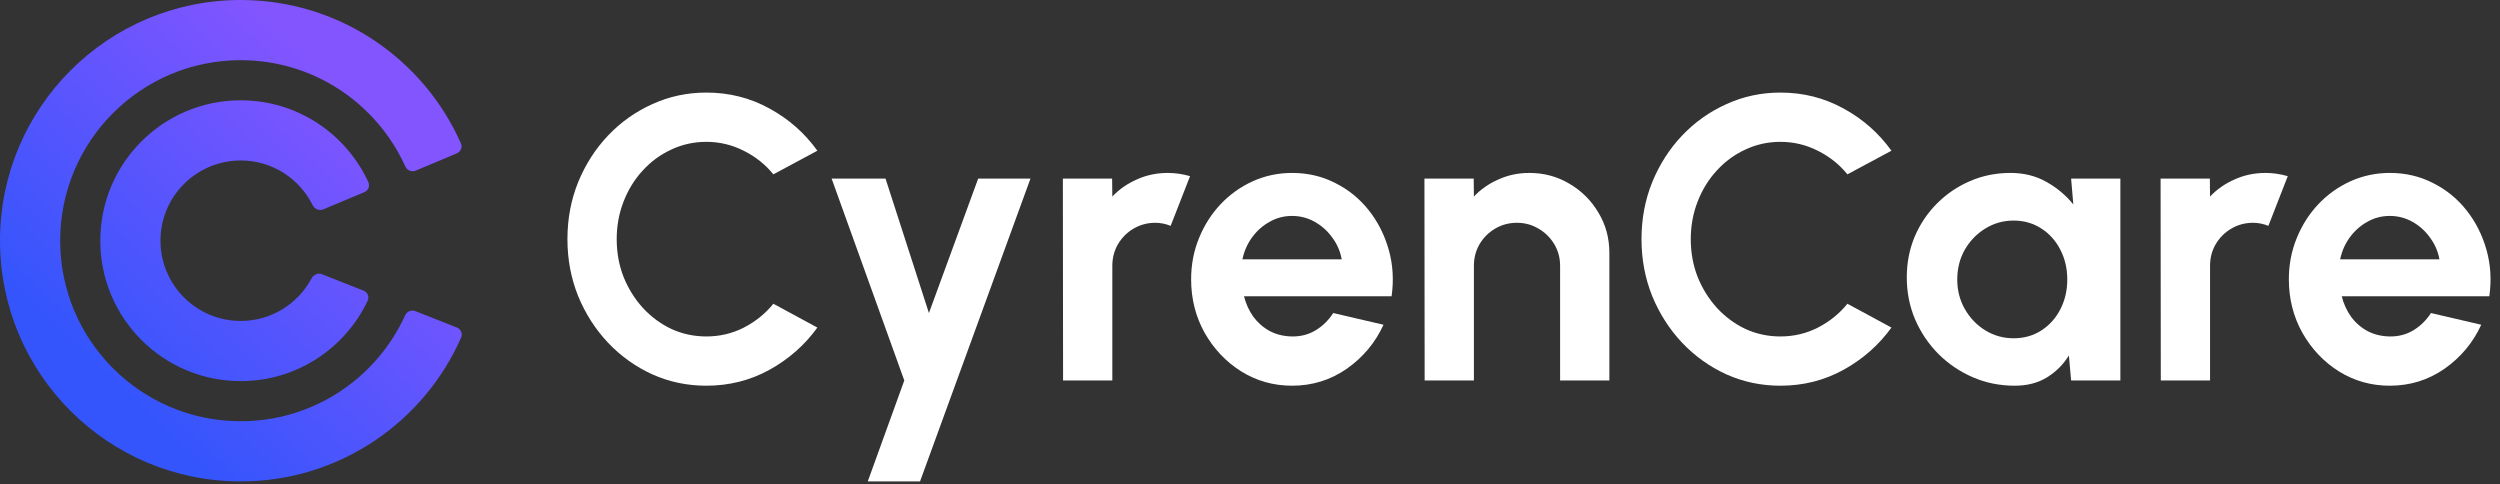
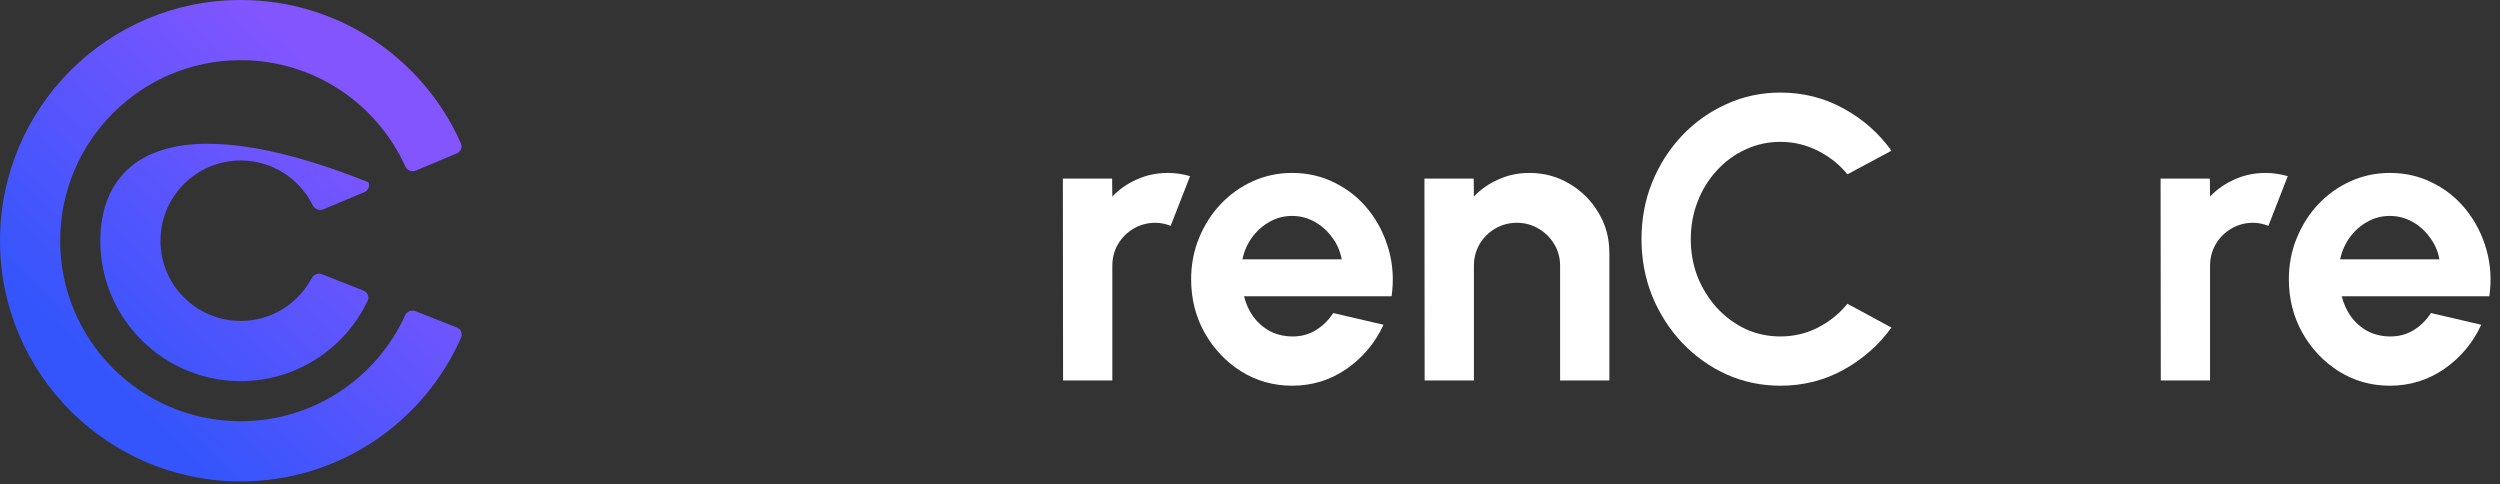
<svg xmlns="http://www.w3.org/2000/svg" width="191" height="37" viewBox="0 0 191 37" fill="none">
  <rect x="0" y="0" width="191" height="37" fill="#333333" stroke="none" />
  <path d="M35.229 25.793C35.361 25.492 35.211 25.144 34.905 25.023L31.731 23.769C31.428 23.649 31.086 23.797 30.951 24.094C28.781 28.865 23.973 32.182 18.39 32.182C10.773 32.182 4.597 26.007 4.597 18.39C4.597 10.773 10.773 4.597 18.39 4.597C23.984 4.597 28.8 7.928 30.964 12.714C31.1 13.016 31.451 13.164 31.756 13.036L34.901 11.717C35.201 11.591 35.344 11.248 35.213 10.951C32.356 4.5 25.899 0 18.39 0C8.233 0 0 8.233 0 18.39C0 28.546 8.233 36.78 18.39 36.78C25.913 36.78 32.38 32.263 35.229 25.793Z" fill="url(#paint0_linear_937_15348)" />
-   <path d="M28.091 22.974C28.232 22.676 28.082 22.327 27.775 22.206L24.598 20.95C24.297 20.831 23.958 20.978 23.806 21.264C22.776 23.201 20.737 24.52 18.39 24.52C15.004 24.52 12.26 21.776 12.26 18.39C12.26 15.005 15.004 12.261 18.39 12.261C20.798 12.261 22.882 13.649 23.884 15.669C24.034 15.971 24.387 16.126 24.698 15.996L27.837 14.68C28.134 14.555 28.279 14.214 28.144 13.921C26.449 10.228 22.719 7.663 18.39 7.663C12.465 7.663 7.662 12.466 7.662 18.391C7.662 24.315 12.465 29.118 18.39 29.118C22.674 29.118 26.372 26.606 28.091 22.974Z" fill="url(#paint1_linear_937_15348)" />
-   <path d="M53.964 29.468C52.504 29.468 51.131 29.18 49.846 28.605C48.56 28.019 47.429 27.211 46.453 26.183C45.486 25.155 44.725 23.967 44.17 22.62C43.625 21.263 43.352 19.813 43.352 18.271C43.352 16.718 43.625 15.268 44.17 13.921C44.725 12.564 45.486 11.377 46.453 10.358C47.429 9.33 48.56 8.528 49.846 7.952C51.131 7.366 52.504 7.073 53.964 7.073C55.712 7.073 57.321 7.479 58.791 8.292C60.262 9.094 61.48 10.168 62.447 11.515L59.085 13.32C58.478 12.569 57.722 11.968 56.817 11.515C55.923 11.063 54.972 10.837 53.964 10.837C53.018 10.837 52.129 11.032 51.296 11.423C50.463 11.803 49.733 12.338 49.105 13.027C48.478 13.705 47.99 14.497 47.64 15.402C47.291 16.297 47.116 17.253 47.116 18.271C47.116 19.299 47.291 20.261 47.64 21.155C48 22.05 48.494 22.841 49.121 23.53C49.748 24.209 50.473 24.744 51.296 25.134C52.129 25.515 53.018 25.705 53.964 25.705C54.992 25.705 55.948 25.479 56.833 25.026C57.727 24.564 58.478 23.957 59.085 23.206L62.447 25.026C61.48 26.363 60.262 27.438 58.791 28.25C57.321 29.062 55.712 29.468 53.964 29.468Z" fill="white" />
-   <path d="M74.733 13.644H78.728L70.291 36.779H66.297L69.088 29.067L63.536 13.644H67.654L70.97 23.916L74.733 13.644Z" fill="white" />
+   <path d="M28.091 22.974C28.232 22.676 28.082 22.327 27.775 22.206L24.598 20.95C24.297 20.831 23.958 20.978 23.806 21.264C22.776 23.201 20.737 24.52 18.39 24.52C15.004 24.52 12.26 21.776 12.26 18.39C12.26 15.005 15.004 12.261 18.39 12.261C20.798 12.261 22.882 13.649 23.884 15.669C24.034 15.971 24.387 16.126 24.698 15.996L27.837 14.68C28.134 14.555 28.279 14.214 28.144 13.921C12.465 7.663 7.662 12.466 7.662 18.391C7.662 24.315 12.465 29.118 18.39 29.118C22.674 29.118 26.372 26.606 28.091 22.974Z" fill="url(#paint1_linear_937_15348)" />
  <path d="M81.219 29.067L81.203 13.644H84.966L84.982 15.016C85.506 14.461 86.133 14.024 86.864 13.705C87.594 13.376 88.38 13.212 89.223 13.212C89.789 13.212 90.355 13.294 90.92 13.459L89.439 17.253C89.049 17.099 88.658 17.021 88.267 17.021C87.66 17.021 87.105 17.171 86.601 17.469C86.108 17.757 85.712 18.153 85.414 18.656C85.126 19.15 84.982 19.7 84.982 20.307V29.067H81.219Z" fill="white" />
  <path d="M98.714 29.468C97.295 29.468 95.999 29.103 94.827 28.373C93.665 27.643 92.735 26.661 92.035 25.427C91.346 24.194 91.002 22.831 91.002 21.34C91.002 20.219 91.203 19.171 91.603 18.194C92.004 17.207 92.555 16.343 93.254 15.602C93.963 14.852 94.786 14.266 95.722 13.844C96.657 13.423 97.655 13.212 98.714 13.212C99.917 13.212 101.017 13.469 102.014 13.983C103.022 14.487 103.876 15.181 104.575 16.065C105.274 16.95 105.783 17.957 106.102 19.088C106.421 20.219 106.492 21.402 106.318 22.636H95.043C95.187 23.212 95.423 23.731 95.752 24.194C96.082 24.646 96.498 25.011 97.002 25.289C97.506 25.556 98.076 25.695 98.714 25.705C99.372 25.715 99.968 25.561 100.503 25.242C101.048 24.913 101.5 24.471 101.86 23.916L105.701 24.811C105.074 26.178 104.138 27.299 102.894 28.173C101.649 29.037 100.256 29.468 98.714 29.468ZM94.92 19.813H102.508C102.395 19.196 102.153 18.641 101.783 18.148C101.423 17.644 100.976 17.243 100.441 16.944C99.907 16.646 99.331 16.497 98.714 16.497C98.097 16.497 97.526 16.646 97.002 16.944C96.477 17.232 96.03 17.628 95.66 18.132C95.3 18.626 95.053 19.186 94.92 19.813Z" fill="white" />
  <path d="M122.955 19.32V29.067H119.192V20.307C119.192 19.7 119.043 19.15 118.745 18.656C118.446 18.153 118.045 17.757 117.542 17.469C117.048 17.171 116.498 17.021 115.891 17.021C115.285 17.021 114.729 17.171 114.225 17.469C113.732 17.757 113.336 18.153 113.038 18.656C112.75 19.15 112.606 19.7 112.606 20.307V29.067H108.843L108.827 13.644H112.591L112.606 15.016C113.13 14.461 113.758 14.024 114.488 13.705C115.218 13.376 116.004 13.212 116.847 13.212C117.968 13.212 118.991 13.489 119.917 14.045C120.842 14.59 121.577 15.325 122.122 16.25C122.678 17.166 122.955 18.189 122.955 19.32Z" fill="white" />
  <path d="M136.023 29.468C134.563 29.468 133.19 29.18 131.905 28.605C130.619 28.019 129.488 27.211 128.511 26.183C127.545 25.155 126.784 23.967 126.229 22.62C125.684 21.263 125.411 19.813 125.411 18.271C125.411 16.718 125.684 15.268 126.229 13.921C126.784 12.564 127.545 11.377 128.511 10.358C129.488 9.33 130.619 8.528 131.905 7.952C133.19 7.366 134.563 7.073 136.023 7.073C137.771 7.073 139.38 7.479 140.85 8.292C142.321 9.094 143.539 10.168 144.506 11.515L141.143 13.32C140.537 12.569 139.781 11.968 138.876 11.515C137.982 11.063 137.03 10.837 136.023 10.837C135.077 10.837 134.187 11.032 133.354 11.423C132.522 11.803 131.792 12.338 131.164 13.027C130.537 13.705 130.049 14.497 129.699 15.402C129.349 16.297 129.175 17.253 129.175 18.271C129.175 19.299 129.349 20.261 129.699 21.155C130.059 22.05 130.552 22.841 131.18 23.53C131.807 24.209 132.532 24.744 133.354 25.134C134.187 25.515 135.077 25.705 136.023 25.705C137.051 25.705 138.007 25.479 138.892 25.026C139.786 24.564 140.537 23.957 141.143 23.206L144.506 25.026C143.539 26.363 142.321 27.438 140.85 28.25C139.38 29.062 137.771 29.468 136.023 29.468Z" fill="white" />
-   <path d="M158.233 13.644H161.996V29.067H158.233L158.063 27.155C157.641 27.844 157.081 28.404 156.382 28.836C155.693 29.258 154.875 29.468 153.929 29.468C152.788 29.468 151.719 29.253 150.721 28.821C149.724 28.389 148.845 27.792 148.084 27.032C147.333 26.271 146.742 25.391 146.31 24.394C145.889 23.397 145.678 22.327 145.678 21.186C145.678 20.086 145.878 19.052 146.279 18.086C146.691 17.119 147.261 16.271 147.991 15.541C148.721 14.811 149.565 14.24 150.521 13.829C151.477 13.418 152.505 13.212 153.606 13.212C154.623 13.212 155.533 13.438 156.336 13.89C157.148 14.343 157.837 14.919 158.402 15.618L158.233 13.644ZM153.837 25.844C154.639 25.844 155.348 25.643 155.965 25.242C156.582 24.841 157.066 24.302 157.415 23.623C157.765 22.934 157.94 22.178 157.94 21.356C157.94 20.523 157.765 19.767 157.415 19.088C157.066 18.399 156.577 17.854 155.95 17.453C155.333 17.052 154.629 16.852 153.837 16.852C153.045 16.852 152.32 17.058 151.662 17.469C151.014 17.87 150.495 18.41 150.104 19.088C149.724 19.767 149.534 20.523 149.534 21.356C149.534 22.189 149.729 22.944 150.12 23.623C150.51 24.302 151.03 24.841 151.678 25.242C152.336 25.643 153.055 25.844 153.837 25.844Z" fill="white" />
  <path d="M165.085 29.067L165.069 13.644H168.833L168.848 15.016C169.373 14.461 170 14.024 170.73 13.705C171.46 13.376 172.247 13.212 173.09 13.212C173.655 13.212 174.221 13.294 174.786 13.459L173.306 17.253C172.915 17.099 172.524 17.021 172.133 17.021C171.527 17.021 170.972 17.171 170.468 17.469C169.974 17.757 169.578 18.153 169.28 18.656C168.992 19.15 168.848 19.7 168.848 20.307V29.067H165.085Z" fill="white" />
  <path d="M182.58 29.468C181.161 29.468 179.866 29.103 178.693 28.373C177.531 27.643 176.601 26.661 175.902 25.427C175.213 24.194 174.868 22.831 174.868 21.34C174.868 20.219 175.069 19.171 175.47 18.194C175.871 17.207 176.421 16.343 177.12 15.602C177.83 14.852 178.652 14.266 179.588 13.844C180.524 13.423 181.521 13.212 182.58 13.212C183.783 13.212 184.883 13.469 185.881 13.983C186.888 14.487 187.742 15.181 188.441 16.065C189.14 16.95 189.649 17.957 189.968 19.088C190.287 20.219 190.359 21.402 190.184 22.636H178.909C179.053 23.212 179.29 23.731 179.619 24.194C179.948 24.646 180.364 25.011 180.868 25.289C181.372 25.556 181.943 25.695 182.58 25.705C183.238 25.715 183.835 25.561 184.369 25.242C184.914 24.913 185.367 24.471 185.727 23.916L189.567 24.811C188.94 26.178 188.004 27.299 186.76 28.173C185.516 29.037 184.122 29.468 182.58 29.468ZM178.786 19.813H186.374C186.261 19.196 186.02 18.641 185.649 18.148C185.29 17.644 184.842 17.243 184.308 16.944C183.773 16.646 183.197 16.497 182.58 16.497C181.963 16.497 181.392 16.646 180.868 16.944C180.344 17.232 179.896 17.628 179.526 18.132C179.166 18.626 178.92 19.186 178.786 19.813Z" fill="white" />
  <defs>
    <linearGradient id="paint0_linear_937_15348" x1="3.26074e-07" y1="36.821" x2="35.388" y2="0.068" gradientUnits="userSpaceOnUse">
      <stop offset="0.219" stop-color="#3455FC" />
      <stop offset="0.776" stop-color="#8255FF" />
      <stop offset="0.776" stop-color="#8255FF" />
    </linearGradient>
    <linearGradient id="paint1_linear_937_15348" x1="3.26074e-07" y1="36.821" x2="35.388" y2="0.068" gradientUnits="userSpaceOnUse">
      <stop offset="0.219" stop-color="#3455FC" />
      <stop offset="0.776" stop-color="#8255FF" />
      <stop offset="0.776" stop-color="#8255FF" />
    </linearGradient>
  </defs>
</svg>